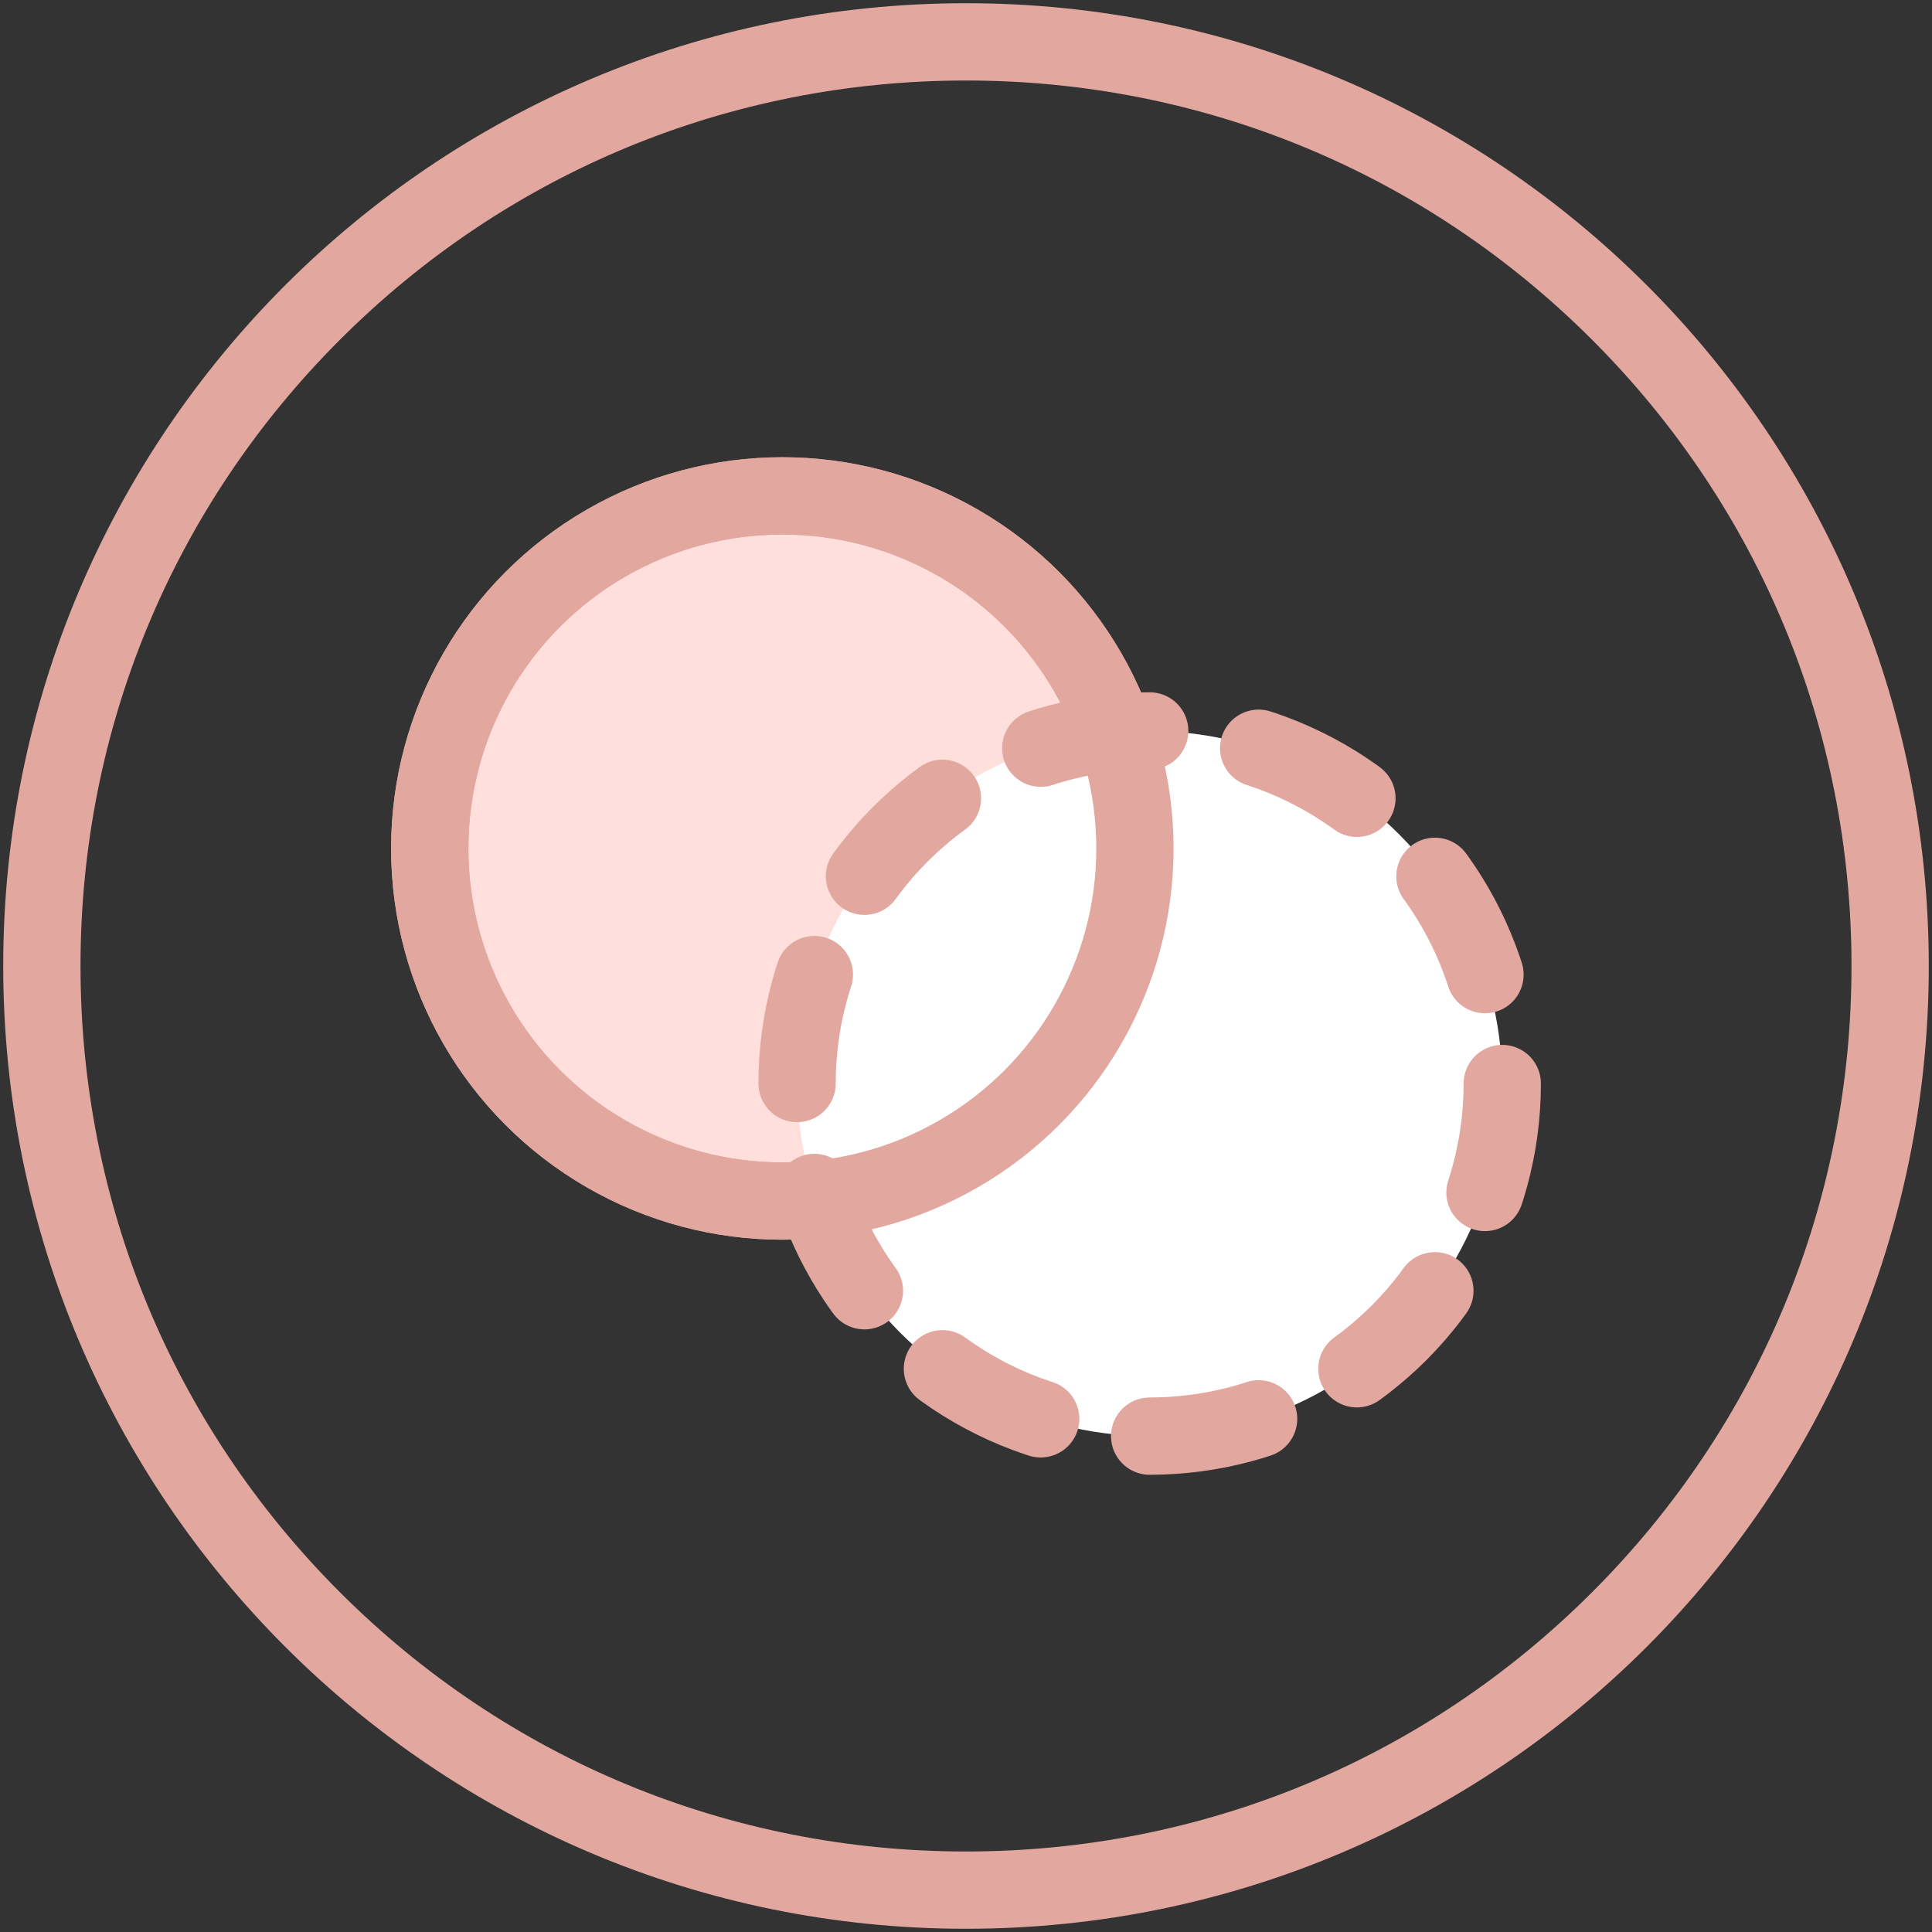
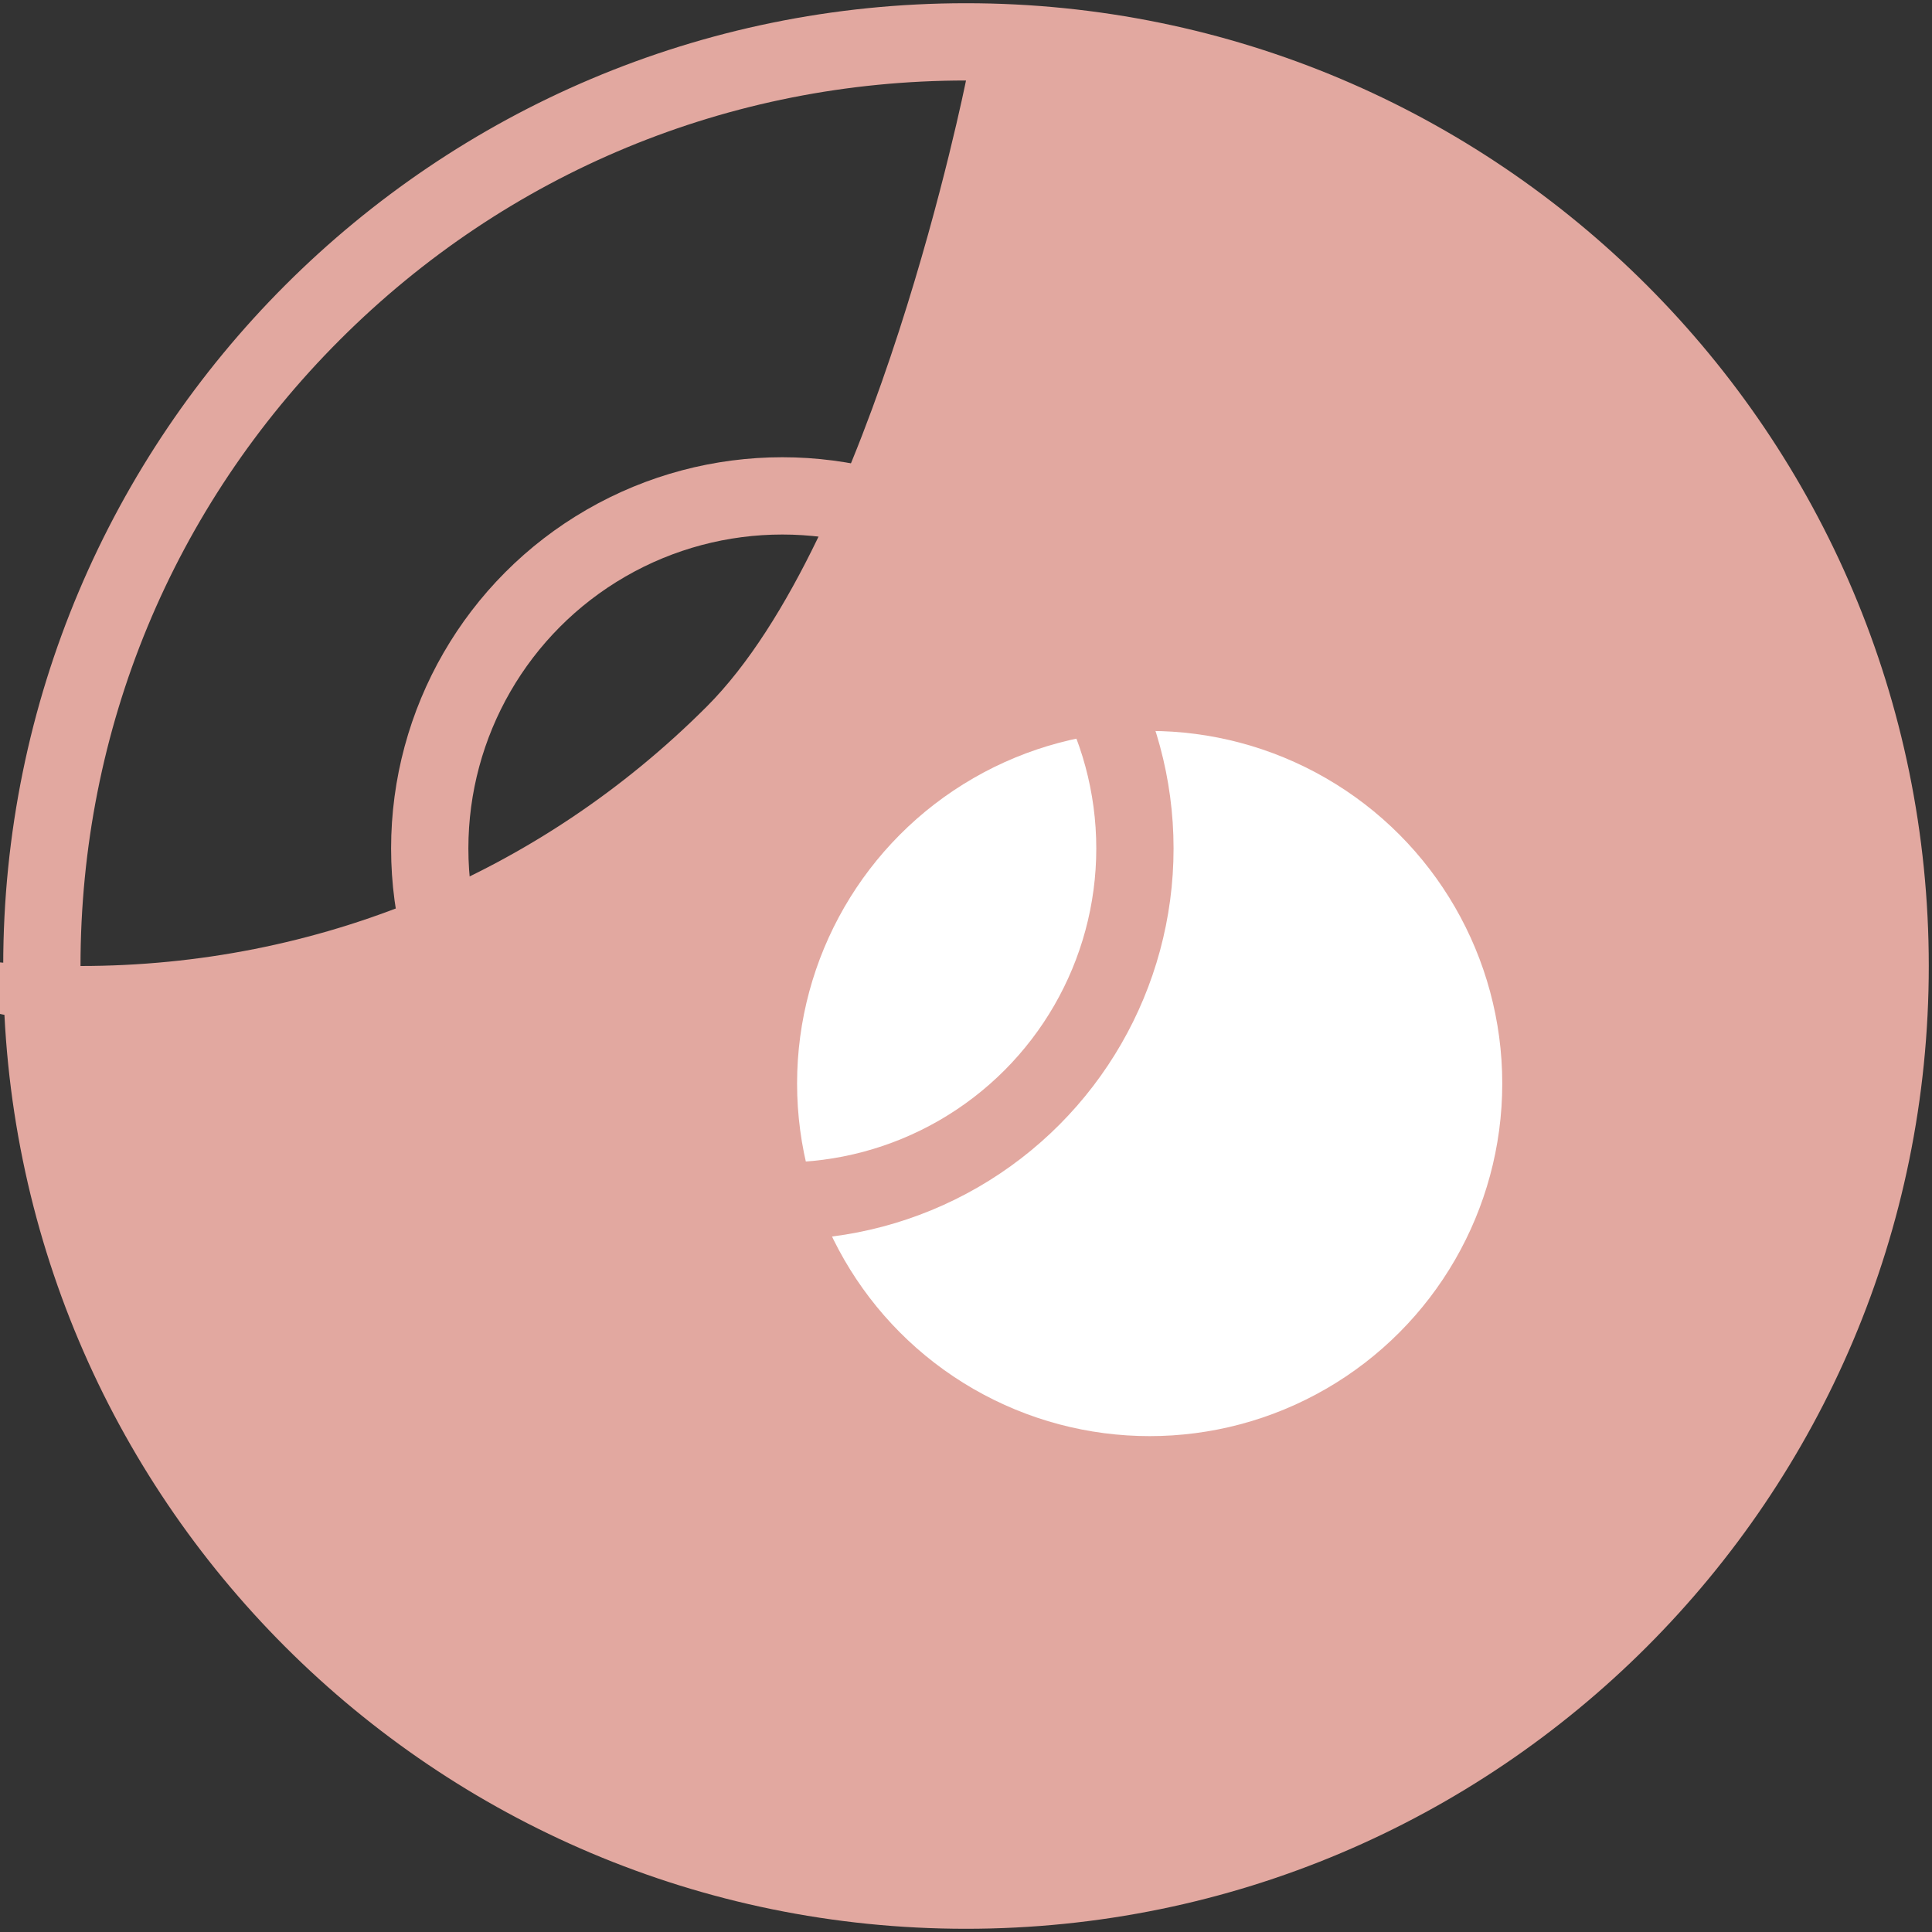
<svg xmlns="http://www.w3.org/2000/svg" viewBox="0 0 300 300" data-name="Discreet &amp;amp; transparant" id="Discreet_transparant">
  <rect x="0" y="0" width="300" height="300" fill="#333333" stroke="none" />
  <defs>
    <style>
      .cls-1, .cls-2 {
        fill: none;
      }

      .cls-1, .cls-2, .cls-3 {
        stroke: #e2a8a0;
        stroke-linecap: round;
        stroke-miterlimit: 10;
        stroke-width: 12px;
      }

      .cls-4 {
        fill: #e2a8a0;
      }

      .cls-4, .cls-5 {
        stroke-width: 0px;
      }

      .cls-2 {
        stroke-dasharray: 0 0 17.2 17.2;
      }

      .cls-5 {
        fill: #fff;
      }

      .cls-3 {
        fill: #ffdfdc;
      }
    </style>
  </defs>
-   <path d="M150,12.5c36.73,0,71.26,14.3,97.23,40.27,25.97,25.97,40.27,60.5,40.27,97.23s-14.3,71.26-40.27,97.23-60.5,40.27-97.23,40.27-71.26-14.3-97.23-40.27S12.5,186.73,12.5,150s14.3-71.26,40.27-97.23c25.97-25.97,60.5-40.27,97.23-40.27M150,.5C67.43.5.5,67.43.5,150s66.93,149.5,149.5,149.5,149.5-66.93,149.5-149.5S232.57.5,150,.5h0Z" class="cls-4" />
+   <path d="M150,12.5s-14.3,71.26-40.27,97.23-60.5,40.27-97.23,40.27-71.26-14.3-97.23-40.27S12.5,186.73,12.5,150s14.3-71.26,40.27-97.23c25.97-25.97,60.5-40.27,97.23-40.27M150,.5C67.43.5.5,67.43.5,150s66.93,149.5,149.5,149.5,149.5-66.93,149.5-149.5S232.57.5,150,.5h0Z" class="cls-4" />
  <g>
-     <circle r="54.75" cy="131.75" cx="121.48" class="cls-3" />
    <g>
      <circle r="54.75" cy="168.25" cx="178.52" class="cls-5" />
-       <circle r="54.75" cy="168.25" cx="178.52" class="cls-2" />
    </g>
    <circle r="54.75" cy="131.75" cx="121.48" class="cls-1" />
  </g>
</svg>